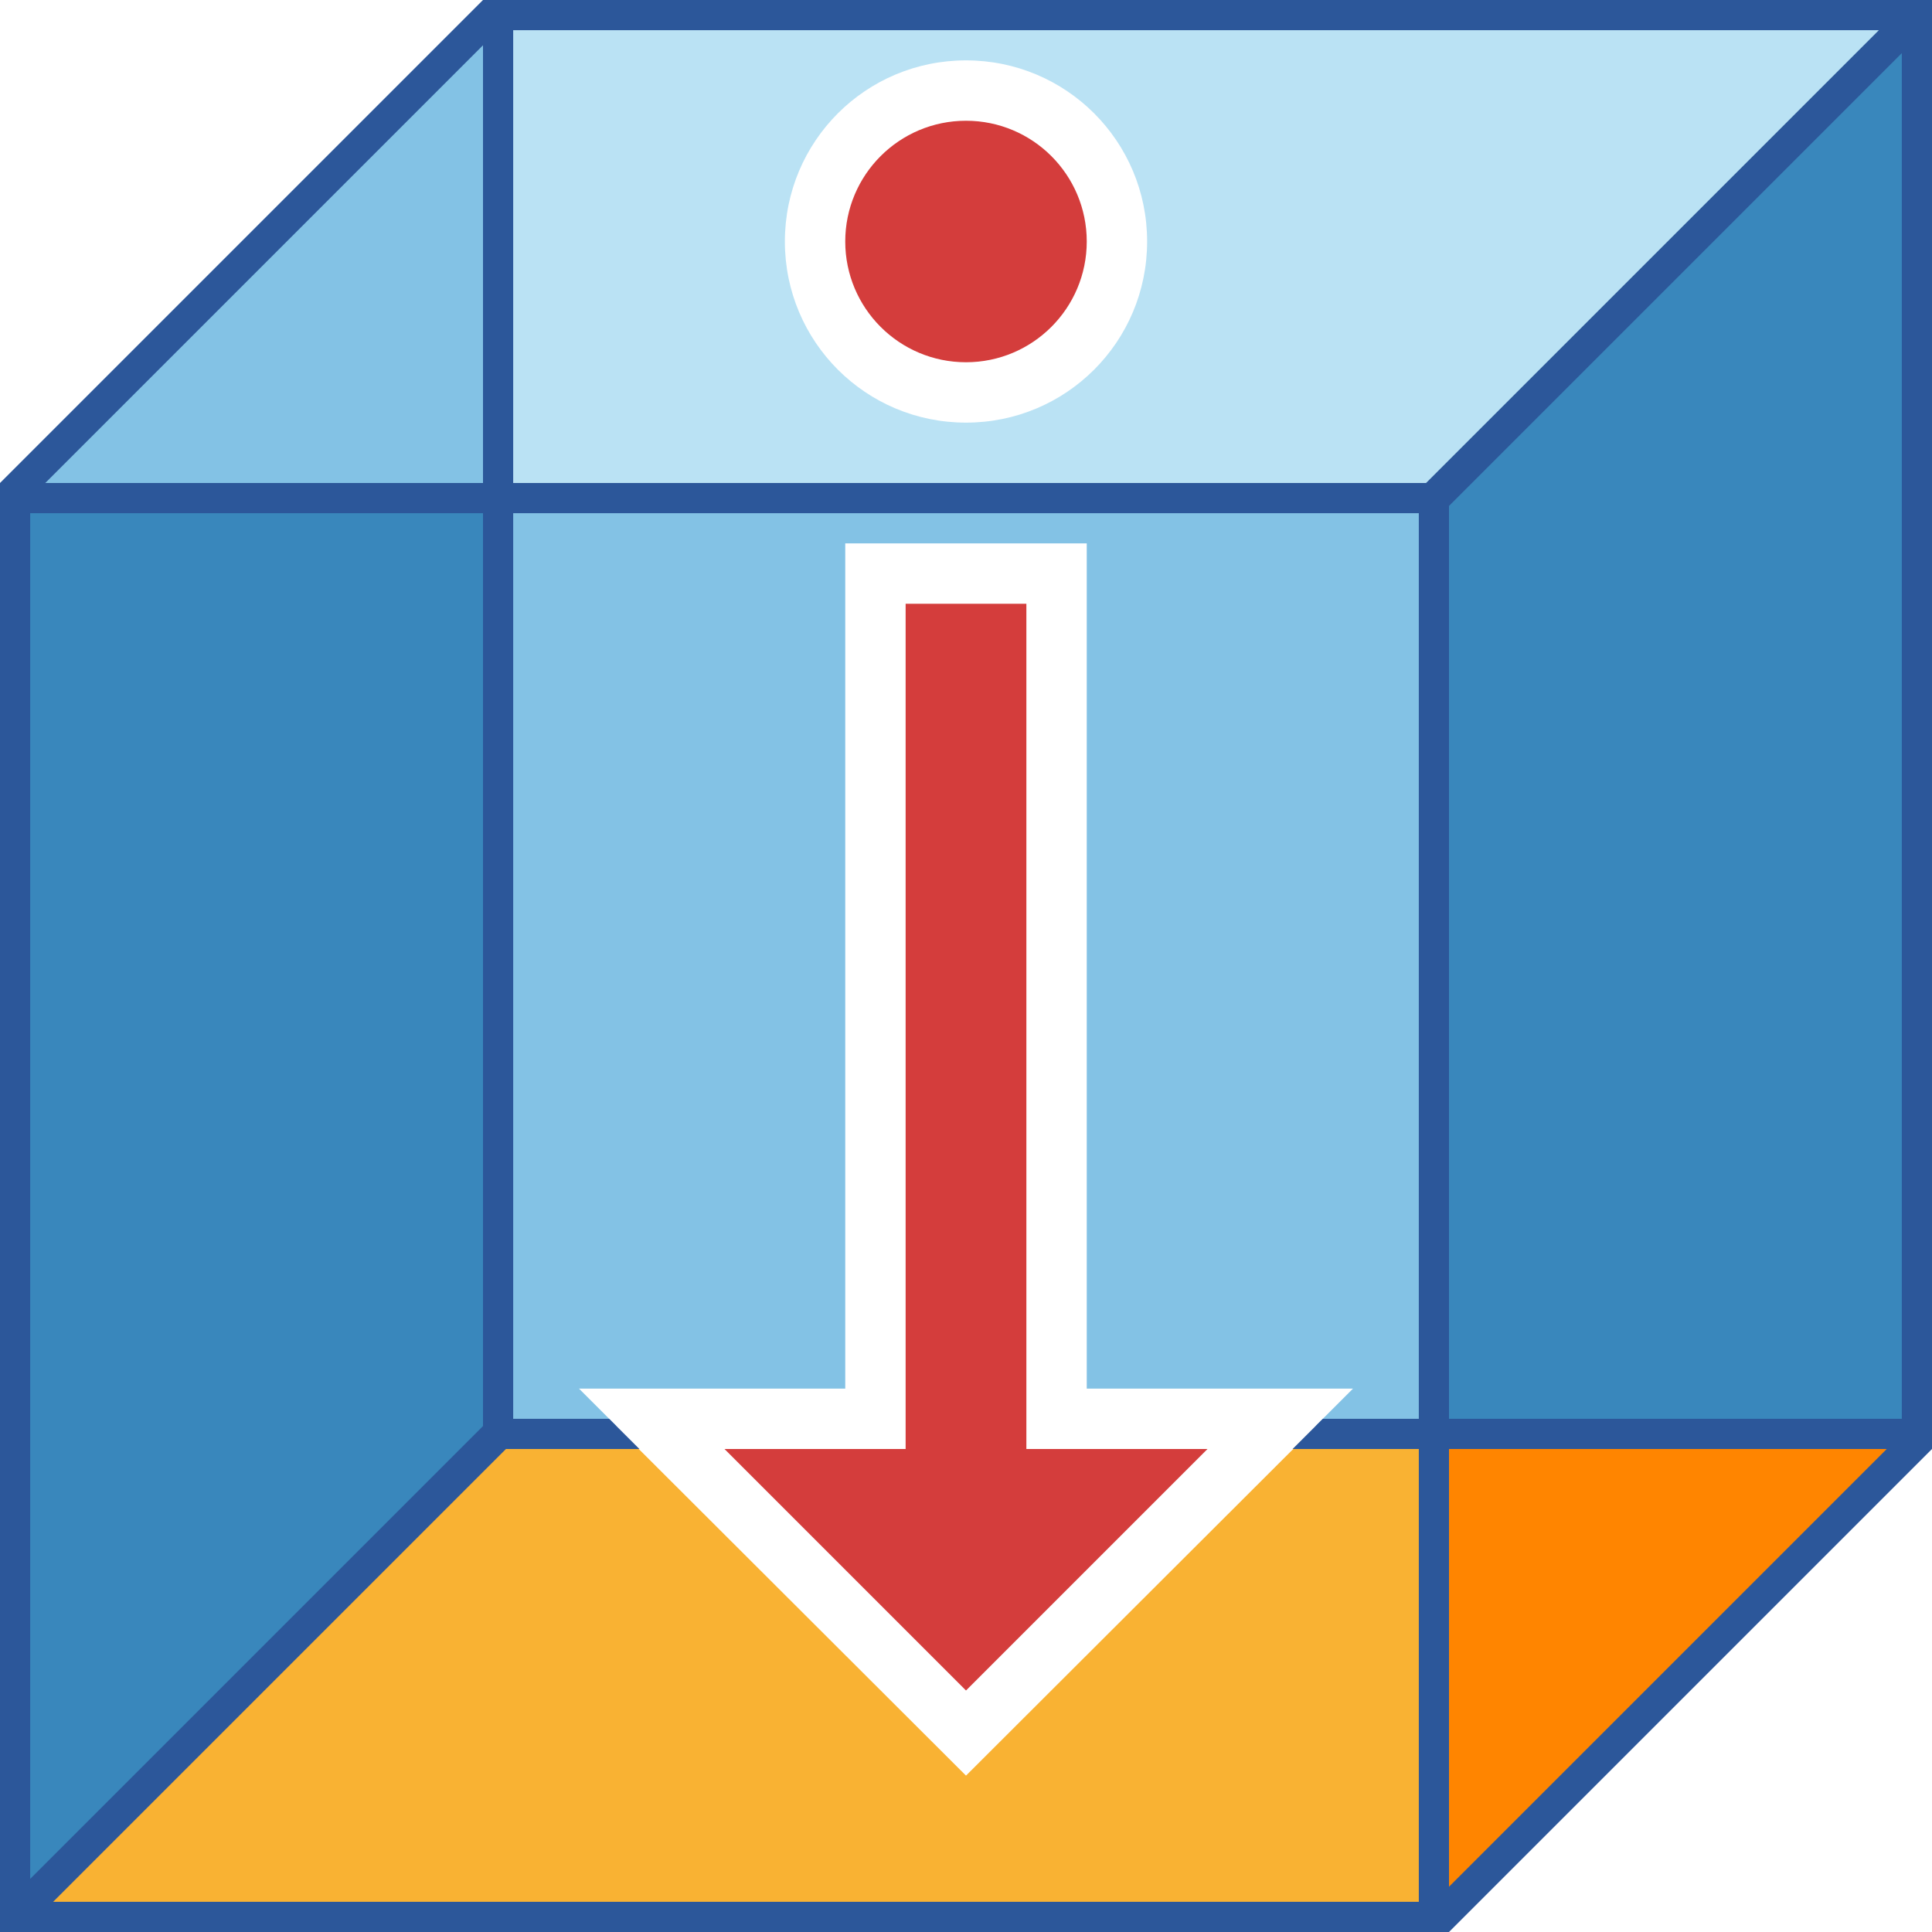
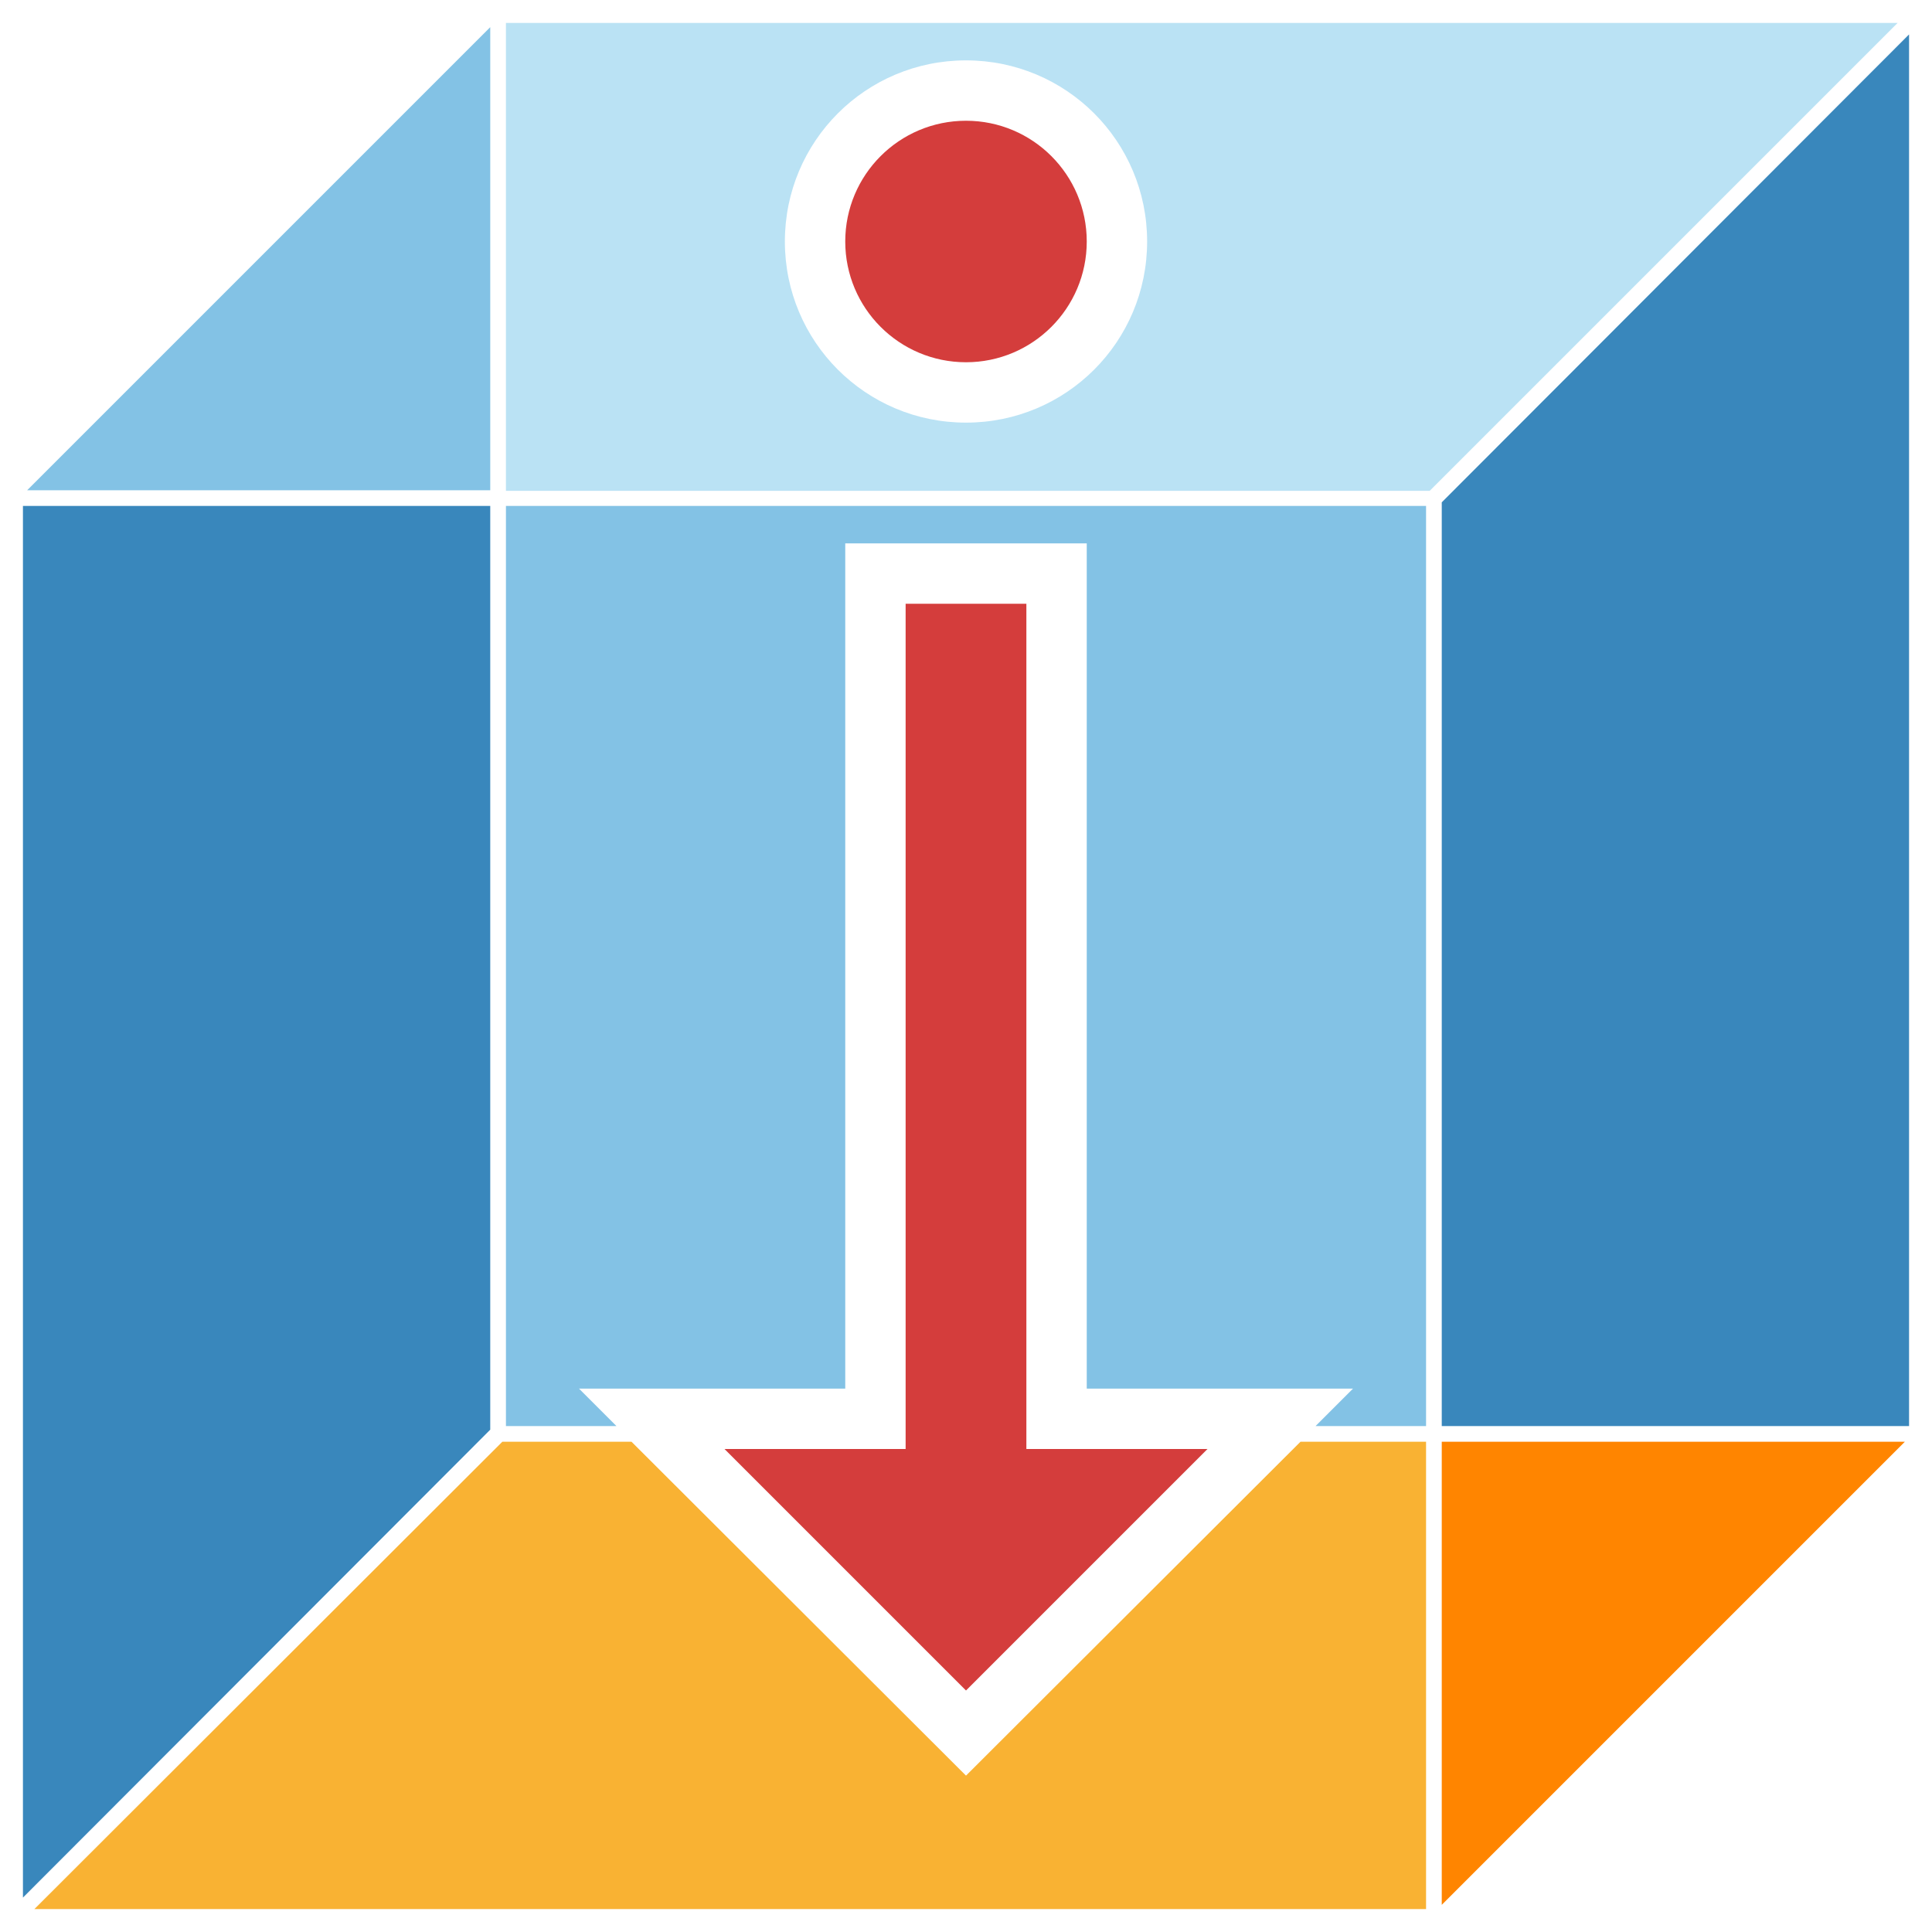
<svg xmlns="http://www.w3.org/2000/svg" version="1.1" x="0px" y="0px" viewBox="0 0 32 32" style="enable-background:new 0 0 32 32;" xml:space="preserve">
  <style type="text/css">
	.st0{fill:#FFFF22;}
	.st1{fill:#62646D;}
	.st2{fill:#037DF7;}
	.st3{fill:#F9B233;}
	.st4{fill:#38CE57;}
	.st5{fill:#D43D3C;}
	.st6{fill:#FFCA22;}
	.st7{fill:#3987BC;}
	.st8{fill:#2C579A;}
	.st9{fill:#F7F074;}
	.st10{fill:#FF8500;}
	.st11{fill:#83C2E5;}
	.st12{fill:#BAE2F4;}
	.st13{fill:url(#SVGID_1_);}
	.st14{fill:none;stroke:#000000;stroke-width:0.5;stroke-linecap:round;stroke-miterlimit:10;}
	.st15{opacity:0.22;fill:#3F3F40;enable-background:new    ;}
	.st16{fill:#EDEDED;}
	.st17{opacity:0.1;}
	.st18{fill:#D1D3DB;}
	.st19{fill:#F4F2F3;}
	.st20{fill:#1D1D1B;}
	.st21{fill:url(#SVGID_00000151528863730393847040000008840612687036218526_);}
	.st22{fill:url(#SVGID_00000081612297060844354380000003237692262248969859_);}
	.st23{fill:#FF0000;}
	.st24{fill:#009FE3;}
	.st25{fill:url(#SVGID_00000111871255421454795010000009197021809646390945_);}
	.st26{fill:url(#SVGID_00000029727668092963879950000003144356251286804360_);}
	.st27{fill:#FFFFFF;}
	.st28{fill:url(#SVGID_00000078747014743893680880000010540074446887108505_);}
	.st29{fill:url(#SVGID_00000037666713277790898980000007445819968284261550_);}
	.st30{fill:#C6C6C6;}
	.st31{fill:url(#SVGID_00000049221336071190802570000006529377934296639665_);}
	.st32{fill:url(#SVGID_00000163789079261406603580000006775252870152528280_);}
	.st33{fill:url(#SVGID_00000106839265299684758070000010595488642758693545_);}
	.st34{fill:url(#SVGID_00000045594895283737979880000009720717824141376142_);}
</style>
  <g id="Layer_1">
</g>
  <g id="Layer_2">
</g>
  <g id="Layer_3">
    <g>
      <path class="st12" d="M8.38,0.38v7.75h15.3l7.75-7.75H8.38z M16,7c-1.66,0-3-1.34-3-3s1.34-3,3-3s3,1.34,3,3S17.66,7,16,7z" />
      <polygon class="st11" points="8.38,8.38 8.38,23.62 10.21,23.62 9.59,23 14,23 14,9 18,9 18,23 22.41,23 21.79,23.62 23.62,23.62     23.62,8.38   " />
      <polygon class="st3" points="21.54,23.88 16,29.41 10.46,23.88 8.32,23.88 0.57,31.62 23.62,31.62 23.62,23.88   " />
      <polygon class="st7" points="0.38,8.38 0.38,31.43 8.12,23.68 8.12,8.38   " />
      <polygon class="st11" points="8.12,0.45 0.45,8.12 8.12,8.12   " />
      <polygon class="st7" points="23.88,8.32 23.88,23.62 31.62,23.62 31.62,0.57   " />
      <g>
        <polygon class="st10" points="23.88,31.55 31.55,23.88 23.88,23.88    " />
      </g>
      <circle class="st5" cx="16" cy="4" r="2" />
      <polygon class="st5" points="17,10 15,10 15,24 12,24 16,28 20,24 17,24   " />
-       <path class="st8" d="M8,0L0,8v24h24l8-8V0H8z M8,0.75V8H0.75L8,0.75z M0.5,8.5H8v15.12l-7.5,7.5V8.5z M23.5,23.5h-1.59l-0.5,0.5    h2.09v7.5H0.88l7.5-7.5h2.21l-0.5-0.5H8.5v-15h15V23.5z M23.62,8H8.5V0.5h22.62L23.62,8z M24,31.25V24h7.25L24,31.25z M31.5,23.5    H24V8.38l7.5-7.5V23.5z" />
    </g>
  </g>
  <g id="Layer_4">
</g>
  <g id="Layer_5">
</g>
  <g id="Layer_6">
</g>
  <g id="Layer_7_00000005971887467529698920000002119657581120463507_">
</g>
  <g id="Layer_8">
</g>
  <g id="Layer_9">
</g>
</svg>